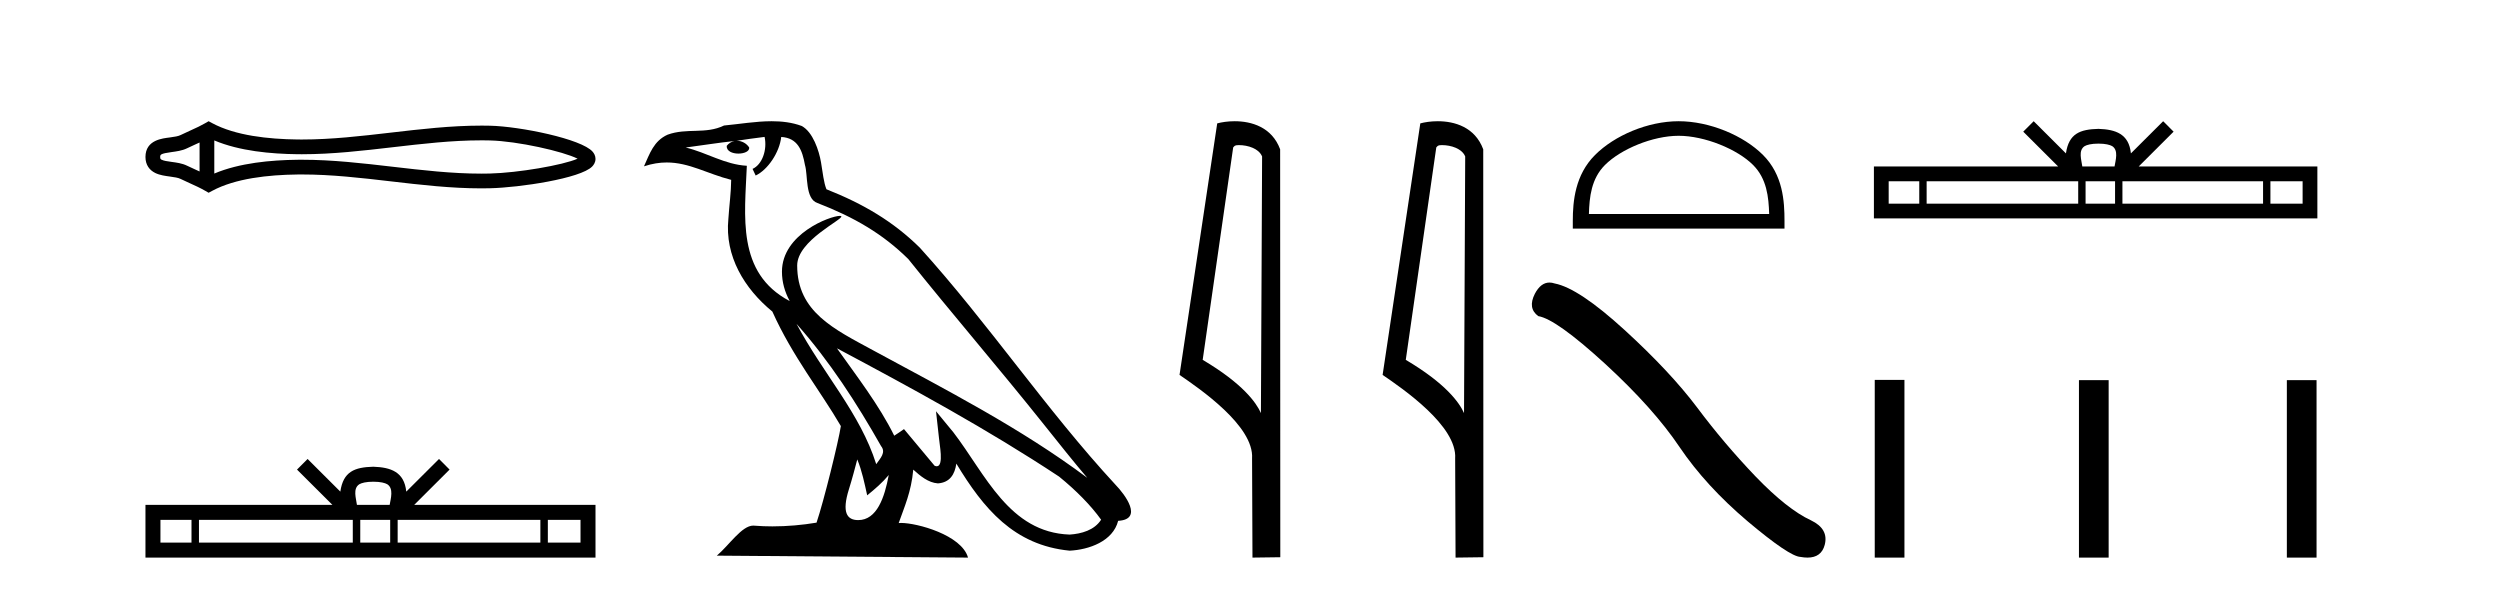
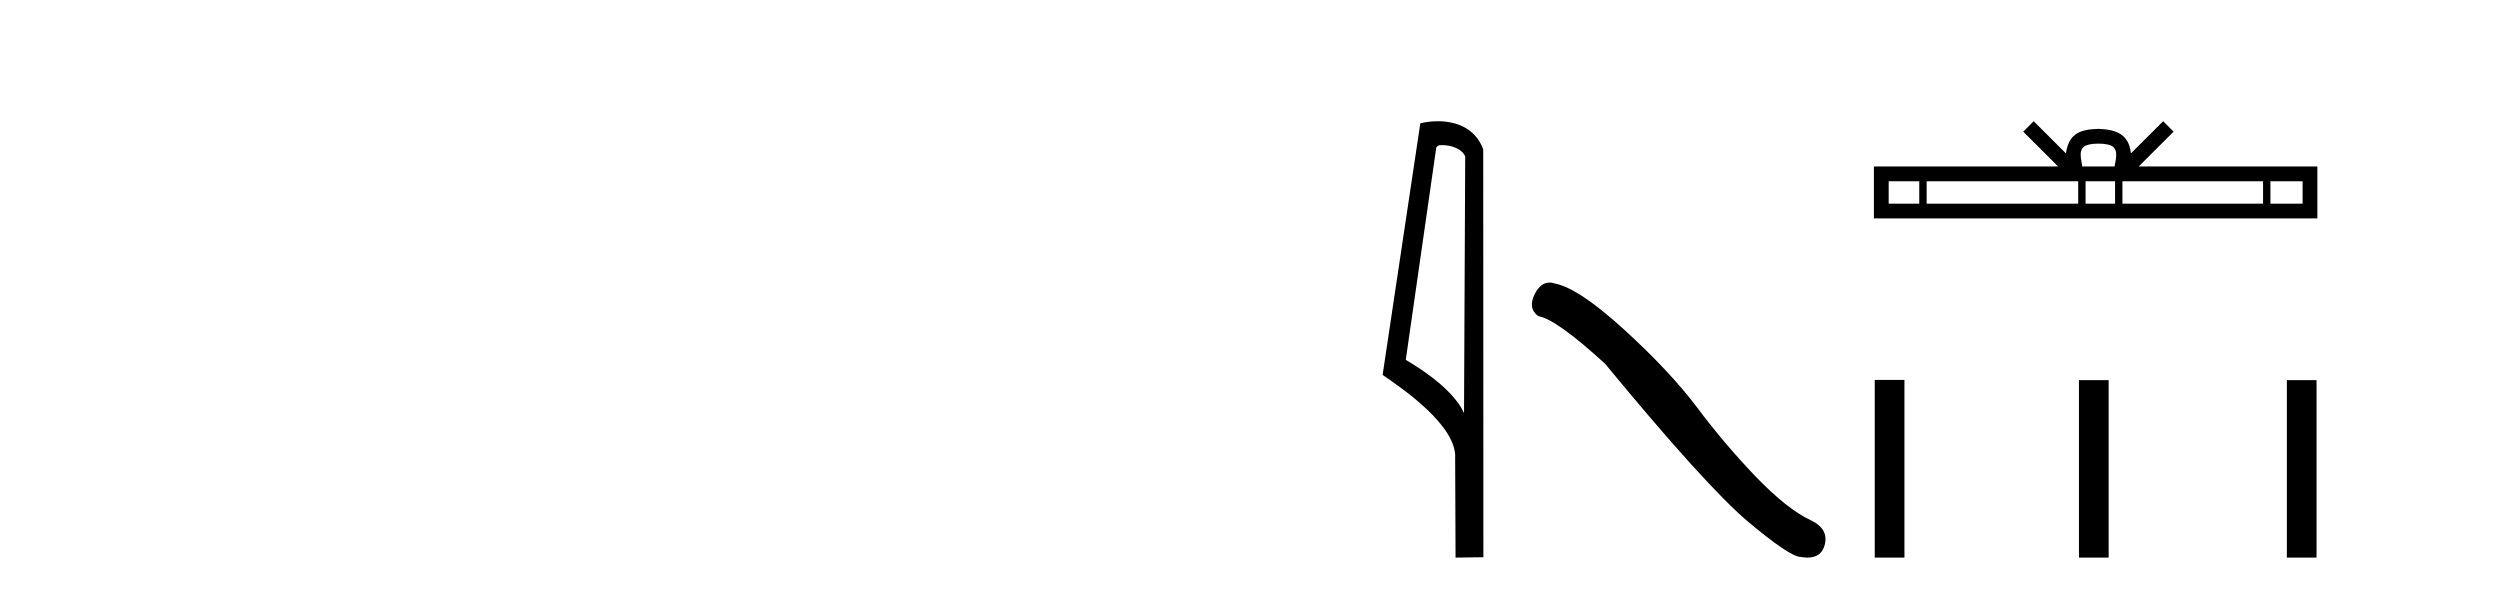
<svg xmlns="http://www.w3.org/2000/svg" width="174.0" height="41.0">
-   <path d="M 40.481 10.874 C 40.481 10.874 40.481 10.874 40.48 10.875 L 40.48 10.875 C 40.48 10.875 40.48 10.875 40.48 10.875 L 40.48 10.875 C 40.481 10.874 40.481 10.874 40.481 10.874 ZM 40.471 11.228 C 40.471 11.228 40.471 11.228 40.471 11.228 L 40.471 11.228 C 40.472 11.229 40.472 11.229 40.472 11.229 C 40.472 11.229 40.472 11.229 40.471 11.228 ZM 13.89 9.919 L 13.89 11.934 L 13.89 11.934 C 13.794 11.889 13.699 11.847 13.607 11.805 L 13.607 11.805 C 13.399 11.711 13.203 11.623 13.018 11.532 L 13.018 11.532 C 12.673 11.362 12.253 11.31 11.953 11.27 L 11.953 11.27 C 11.613 11.224 11.398 11.189 11.256 11.12 L 11.256 11.12 C 11.18 11.082 11.149 11.06 11.149 10.926 C 11.149 10.766 11.158 10.69 11.953 10.583 L 11.953 10.583 C 12.253 10.542 12.673 10.491 13.018 10.321 L 13.018 10.321 L 13.018 10.321 C 13.203 10.23 13.399 10.142 13.607 10.047 L 13.607 10.047 C 13.699 10.006 13.794 9.963 13.89 9.919 ZM 14.915 12.079 L 14.915 12.079 L 14.915 12.079 C 14.915 12.079 14.915 12.079 14.915 12.079 ZM 33.502 9.768 C 33.607 9.768 33.713 9.769 33.818 9.77 L 33.818 9.77 C 33.911 9.771 34.003 9.773 34.096 9.775 L 34.096 9.775 C 36.024 9.82 39.201 10.538 40.2 11.045 L 40.2 11.045 C 39.186 11.494 36.04 12.032 34.096 12.078 L 34.096 12.078 L 34.096 12.078 C 33.898 12.082 33.7 12.085 33.502 12.085 C 31.455 12.085 29.407 11.847 27.325 11.605 L 27.325 11.605 C 25.251 11.364 23.142 11.118 21.018 11.118 C 20.909 11.118 20.799 11.118 20.69 11.12 L 20.69 11.12 C 18.863 11.142 16.678 11.335 14.915 12.079 L 14.915 12.079 L 14.915 9.774 L 14.915 9.774 C 16.678 10.518 18.863 10.711 20.69 10.733 L 20.69 10.733 L 20.69 10.733 C 20.799 10.734 20.909 10.735 21.018 10.735 C 23.142 10.735 25.251 10.489 27.325 10.248 C 29.407 10.006 31.454 9.768 33.502 9.768 ZM 14.52 8.437 L 14.273 8.579 C 14.128 8.662 13.979 8.74 13.827 8.815 L 13.827 8.815 C 13.616 8.919 13.403 9.015 13.186 9.113 L 13.186 9.113 C 12.98 9.206 12.769 9.301 12.565 9.402 L 12.565 9.402 L 12.565 9.402 C 12.4 9.483 12.164 9.52 11.816 9.567 L 11.816 9.567 C 11.344 9.631 10.124 9.721 10.124 10.926 C 10.124 11.482 10.407 11.844 10.804 12.039 L 10.804 12.039 C 11.126 12.198 11.529 12.247 11.816 12.286 L 11.816 12.286 C 12.164 12.333 12.4 12.37 12.565 12.451 L 12.565 12.451 L 12.565 12.451 C 12.769 12.551 12.98 12.647 13.186 12.74 L 13.186 12.74 C 13.561 12.909 13.924 13.073 14.273 13.274 L 14.52 13.416 L 14.771 13.281 C 16.387 12.413 18.674 12.169 20.702 12.145 L 20.702 12.145 L 20.702 12.145 C 20.808 12.143 20.914 12.143 21.019 12.143 C 23.072 12.143 25.122 12.38 27.206 12.623 L 27.206 12.623 C 29.278 12.864 31.383 13.11 33.503 13.11 C 33.709 13.11 33.915 13.107 34.12 13.102 L 34.12 13.102 C 36.16 13.054 40.41 12.424 41.218 11.587 L 41.218 11.587 C 41.321 11.48 41.447 11.301 41.447 11.059 C 41.447 10.834 41.338 10.663 41.245 10.556 L 41.245 10.556 C 40.473 9.666 36.201 8.799 34.12 8.75 L 34.12 8.75 L 34.12 8.75 C 34.024 8.748 33.927 8.746 33.83 8.745 L 33.83 8.745 C 33.721 8.744 33.612 8.743 33.503 8.743 C 31.384 8.743 29.278 8.989 27.206 9.23 C 25.122 9.472 23.072 9.71 21.019 9.71 C 20.914 9.71 20.808 9.709 20.702 9.708 L 20.702 9.708 C 18.674 9.683 16.387 9.44 14.771 8.572 L 14.52 8.437 Z" style="fill:#000000;stroke:none" />
-   <path d="M 25.982 33.527 C 26.489 33.527 26.795 33.613 26.953 33.703 C 27.414 33.998 27.195 34.701 27.12 35.141 L 24.843 35.141 C 24.788 34.691 24.539 34.005 25.01 33.703 C 25.168 33.613 25.474 33.527 25.982 33.527 ZM 13.328 36.184 L 13.328 37.766 L 11.167 37.766 L 11.167 36.184 ZM 24.554 36.184 L 24.554 37.766 L 13.848 37.766 L 13.848 36.184 ZM 27.157 36.184 L 27.157 37.766 L 25.074 37.766 L 25.074 36.184 ZM 37.61 36.184 L 37.61 37.766 L 27.677 37.766 L 27.677 36.184 ZM 40.404 36.184 L 40.404 37.766 L 38.13 37.766 L 38.13 36.184 ZM 21.409 31.945 L 20.672 32.683 L 23.137 35.141 L 10.124 35.141 L 10.124 38.809 L 41.447 38.809 L 41.447 35.141 L 28.827 35.141 L 31.291 32.683 L 30.555 31.945 L 28.276 34.217 C 28.139 32.84 27.195 32.524 25.982 32.484 C 24.685 32.519 23.889 32.812 23.687 34.217 L 21.409 31.945 Z" style="fill:#000000;stroke:none" />
-   <path d="M 55.437 22.54 L 55.437 22.54 C 57.731 25.118 59.63 28.06 61.323 31.048 C 61.679 31.486 61.279 31.888 60.985 32.305 C 59.87 28.763 57.302 26.03 55.437 22.54 ZM 53.216 9.529 C 53.408 10.422 53.055 11.451 52.378 11.755 L 52.595 12.217 C 53.44 11.815 54.253 10.612 54.374 9.532 C 55.528 9.601 55.844 10.47 56.024 11.479 C 56.241 12.168 56.021 13.841 56.895 14.13 C 59.475 15.129 61.448 16.285 63.218 18.031 C 66.273 21.852 69.465 25.552 72.52 29.376 C 73.707 30.865 74.793 32.228 75.674 33.257 C 71.035 29.789 65.851 27.136 60.765 24.38 C 58.063 22.911 55.484 21.71 55.484 18.477 C 55.484 16.738 58.688 15.281 58.556 15.055 C 58.544 15.035 58.507 15.026 58.449 15.026 C 57.791 15.026 54.424 16.274 54.424 18.907 C 54.424 19.637 54.619 20.313 54.959 20.944 C 54.954 20.944 54.949 20.943 54.943 20.943 C 51.251 18.986 51.837 15.028 51.98 11.538 C 50.446 11.453 49.181 10.616 47.724 10.267 C 48.854 10.121 49.981 9.933 51.114 9.816 L 51.114 9.816 C 50.902 9.858 50.707 9.982 50.578 10.154 C 50.559 10.526 50.98 10.69 51.39 10.69 C 51.791 10.69 52.181 10.534 52.143 10.264 C 51.962 9.982 51.632 9.799 51.294 9.799 C 51.285 9.799 51.275 9.799 51.265 9.799 C 51.829 9.719 52.579 9.599 53.216 9.529 ZM 59.666 31.976 C 59.997 32.78 60.169 33.632 60.356 34.476 C 60.894 34.04 61.415 33.593 61.857 33.06 L 61.857 33.06 C 61.569 34.623 61.033 36.199 59.731 36.199 C 58.944 36.199 58.579 35.667 59.084 34.054 C 59.322 33.293 59.511 32.566 59.666 31.976 ZM 58.252 24.242 L 58.252 24.242 C 63.518 27.047 68.732 29.879 73.712 33.171 C 74.885 34.122 75.931 35.181 76.638 36.172 C 76.169 36.901 75.276 37.152 74.449 37.207 C 70.234 37.06 68.584 32.996 66.358 30.093 L 65.146 28.622 L 65.355 30.507 C 65.37 30.846 65.717 32.452 65.199 32.452 C 65.155 32.452 65.104 32.44 65.047 32.415 L 62.917 29.865 C 62.689 30.015 62.474 30.186 62.239 30.325 C 61.182 28.187 59.636 26.196 58.252 24.242 ZM 53.708 8.437 C 52.601 8.437 51.467 8.636 50.392 8.736 C 49.11 9.361 47.811 8.884 46.467 9.373 C 45.495 9.809 45.223 10.693 44.821 11.576 C 45.394 11.386 45.915 11.308 46.406 11.308 C 47.972 11.308 49.233 12.097 50.89 12.518 C 50.887 13.349 50.756 14.292 50.694 15.242 C 50.438 17.816 51.794 20.076 53.756 21.685 C 55.161 24.814 57.105 27.214 58.524 29.655 C 58.355 30.752 57.334 34.89 56.831 36.376 C 55.846 36.542 54.794 36.636 53.759 36.636 C 53.342 36.636 52.927 36.62 52.521 36.588 C 52.489 36.584 52.458 36.582 52.426 36.582 C 51.628 36.582 50.751 37.945 49.891 38.673 L 67.375 38.809 C 66.929 37.233 63.823 36.397 62.719 36.397 C 62.655 36.397 62.598 36.399 62.549 36.405 C 62.939 35.29 63.425 34.243 63.563 32.686 C 64.051 33.123 64.598 33.595 65.281 33.644 C 66.116 33.582 66.455 33.011 66.561 32.267 C 68.453 35.396 70.569 37.951 74.449 38.327 C 75.79 38.261 77.462 37.675 77.823 36.25 C 79.602 36.149 78.298 34.416 77.638 33.737 C 72.797 28.498 68.802 22.517 64.019 17.238 C 62.177 15.421 60.097 14.192 57.521 13.173 C 57.329 12.702 57.267 12.032 57.142 11.295 C 57.006 10.491 56.577 9.174 55.792 8.765 C 55.124 8.519 54.422 8.437 53.708 8.437 Z" style="fill:#000000;stroke:none" />
-   <path d="M 86.23 10.1 C 86.855 10.1 87.619 10.34 87.842 10.89 L 87.76 28.751 L 87.76 28.751 C 87.443 28.034 86.502 26.699 83.707 25.046 L 85.829 10.263 C 85.929 10.157 85.926 10.1 86.23 10.1 ZM 87.76 28.751 L 87.76 28.751 C 87.76 28.751 87.76 28.751 87.76 28.751 L 87.76 28.751 L 87.76 28.751 ZM 85.933 8.437 C 85.455 8.437 85.024 8.505 84.718 8.588 L 82.095 26.094 C 83.483 27.044 87.296 29.648 87.144 31.91 L 87.172 38.809 L 89.109 38.783 L 89.098 10.393 C 88.522 8.837 87.091 8.437 85.933 8.437 Z" style="fill:#000000;stroke:none" />
  <path d="M 100.365 10.1 C 100.99 10.1 101.755 10.34 101.978 10.89 L 101.896 28.751 L 101.896 28.751 C 101.579 28.034 100.638 26.699 97.842 25.046 L 99.965 10.263 C 100.064 10.157 100.062 10.1 100.365 10.1 ZM 101.896 28.751 L 101.896 28.751 C 101.896 28.751 101.896 28.751 101.896 28.751 L 101.896 28.751 L 101.896 28.751 ZM 100.069 8.437 C 99.59 8.437 99.159 8.505 98.853 8.588 L 96.23 26.094 C 97.618 27.044 101.431 29.648 101.279 31.91 L 101.307 38.809 L 103.244 38.783 L 103.233 10.393 C 102.657 8.837 101.226 8.437 100.069 8.437 Z" style="fill:#000000;stroke:none" />
-   <path d="M 116.834 9.451 C 118.646 9.451 120.915 10.382 122.012 11.48 C 122.973 12.44 123.098 13.713 123.134 14.896 L 110.588 14.896 C 110.623 13.713 110.749 12.44 111.709 11.48 C 112.807 10.382 115.022 9.451 116.834 9.451 ZM 116.834 8.437 C 114.684 8.437 112.371 9.43 111.015 10.786 C 109.625 12.176 109.467 14.007 109.467 15.377 L 109.467 15.911 L 124.201 15.911 L 124.201 15.377 C 124.201 14.007 124.097 12.176 122.706 10.786 C 121.351 9.43 118.984 8.437 116.834 8.437 Z" style="fill:#000000;stroke:none" />
-   <path d="M 107.843 19.665 Q 107.236 19.665 106.825 20.448 Q 106.313 21.455 107.064 22.002 Q 108.312 22.207 111.711 25.316 Q 115.094 28.425 116.904 31.125 Q 118.732 33.824 121.636 36.284 Q 124.54 38.727 125.309 38.761 Q 125.575 38.809 125.801 38.809 Q 126.765 38.809 127 37.924 Q 127.291 36.813 126.044 36.215 Q 124.387 35.447 122.183 33.157 Q 119.979 30.851 118.117 28.357 Q 116.238 25.863 113.061 22.959 Q 109.883 20.055 108.209 19.73 Q 108.018 19.665 107.843 19.665 Z" style="fill:#000000;stroke:none" />
+   <path d="M 107.843 19.665 Q 107.236 19.665 106.825 20.448 Q 106.313 21.455 107.064 22.002 Q 108.312 22.207 111.711 25.316 Q 118.732 33.824 121.636 36.284 Q 124.54 38.727 125.309 38.761 Q 125.575 38.809 125.801 38.809 Q 126.765 38.809 127 37.924 Q 127.291 36.813 126.044 36.215 Q 124.387 35.447 122.183 33.157 Q 119.979 30.851 118.117 28.357 Q 116.238 25.863 113.061 22.959 Q 109.883 20.055 108.209 19.73 Q 108.018 19.665 107.843 19.665 Z" style="fill:#000000;stroke:none" />
  <path d="M 146.05 9.996 C 146.55 9.996 146.852 10.081 147.008 10.17 C 147.462 10.46 147.245 11.153 147.172 11.587 L 144.928 11.587 C 144.874 11.144 144.629 10.467 145.093 10.17 C 145.249 10.081 145.55 9.996 146.05 9.996 ZM 133.581 12.614 L 133.581 14.174 L 131.452 14.174 L 131.452 12.614 ZM 144.643 12.614 L 144.643 14.174 L 134.094 14.174 L 134.094 12.614 ZM 147.208 12.614 L 147.208 14.174 L 145.156 14.174 L 145.156 12.614 ZM 157.509 12.614 L 157.509 14.174 L 147.721 14.174 L 147.721 12.614 ZM 160.262 12.614 L 160.262 14.174 L 158.021 14.174 L 158.021 12.614 ZM 141.544 8.437 L 140.818 9.164 L 143.247 11.587 L 130.424 11.587 L 130.424 15.201 L 161.289 15.201 L 161.289 11.587 L 148.854 11.587 L 151.282 9.164 L 150.556 8.437 L 148.311 10.676 C 148.176 9.319 147.246 9.007 146.05 8.969 C 144.772 9.003 143.988 9.292 143.789 10.676 L 141.544 8.437 Z" style="fill:#000000;stroke:none" />
  <path d="M 130.482 26.441 L 130.482 38.809 L 132.549 38.809 L 132.549 26.441 ZM 144.695 26.458 L 144.695 38.809 L 146.762 38.809 L 146.762 26.458 ZM 159.165 26.458 L 159.165 38.809 L 161.232 38.809 L 161.232 26.458 Z" style="fill:#000000;stroke:none" />
</svg>